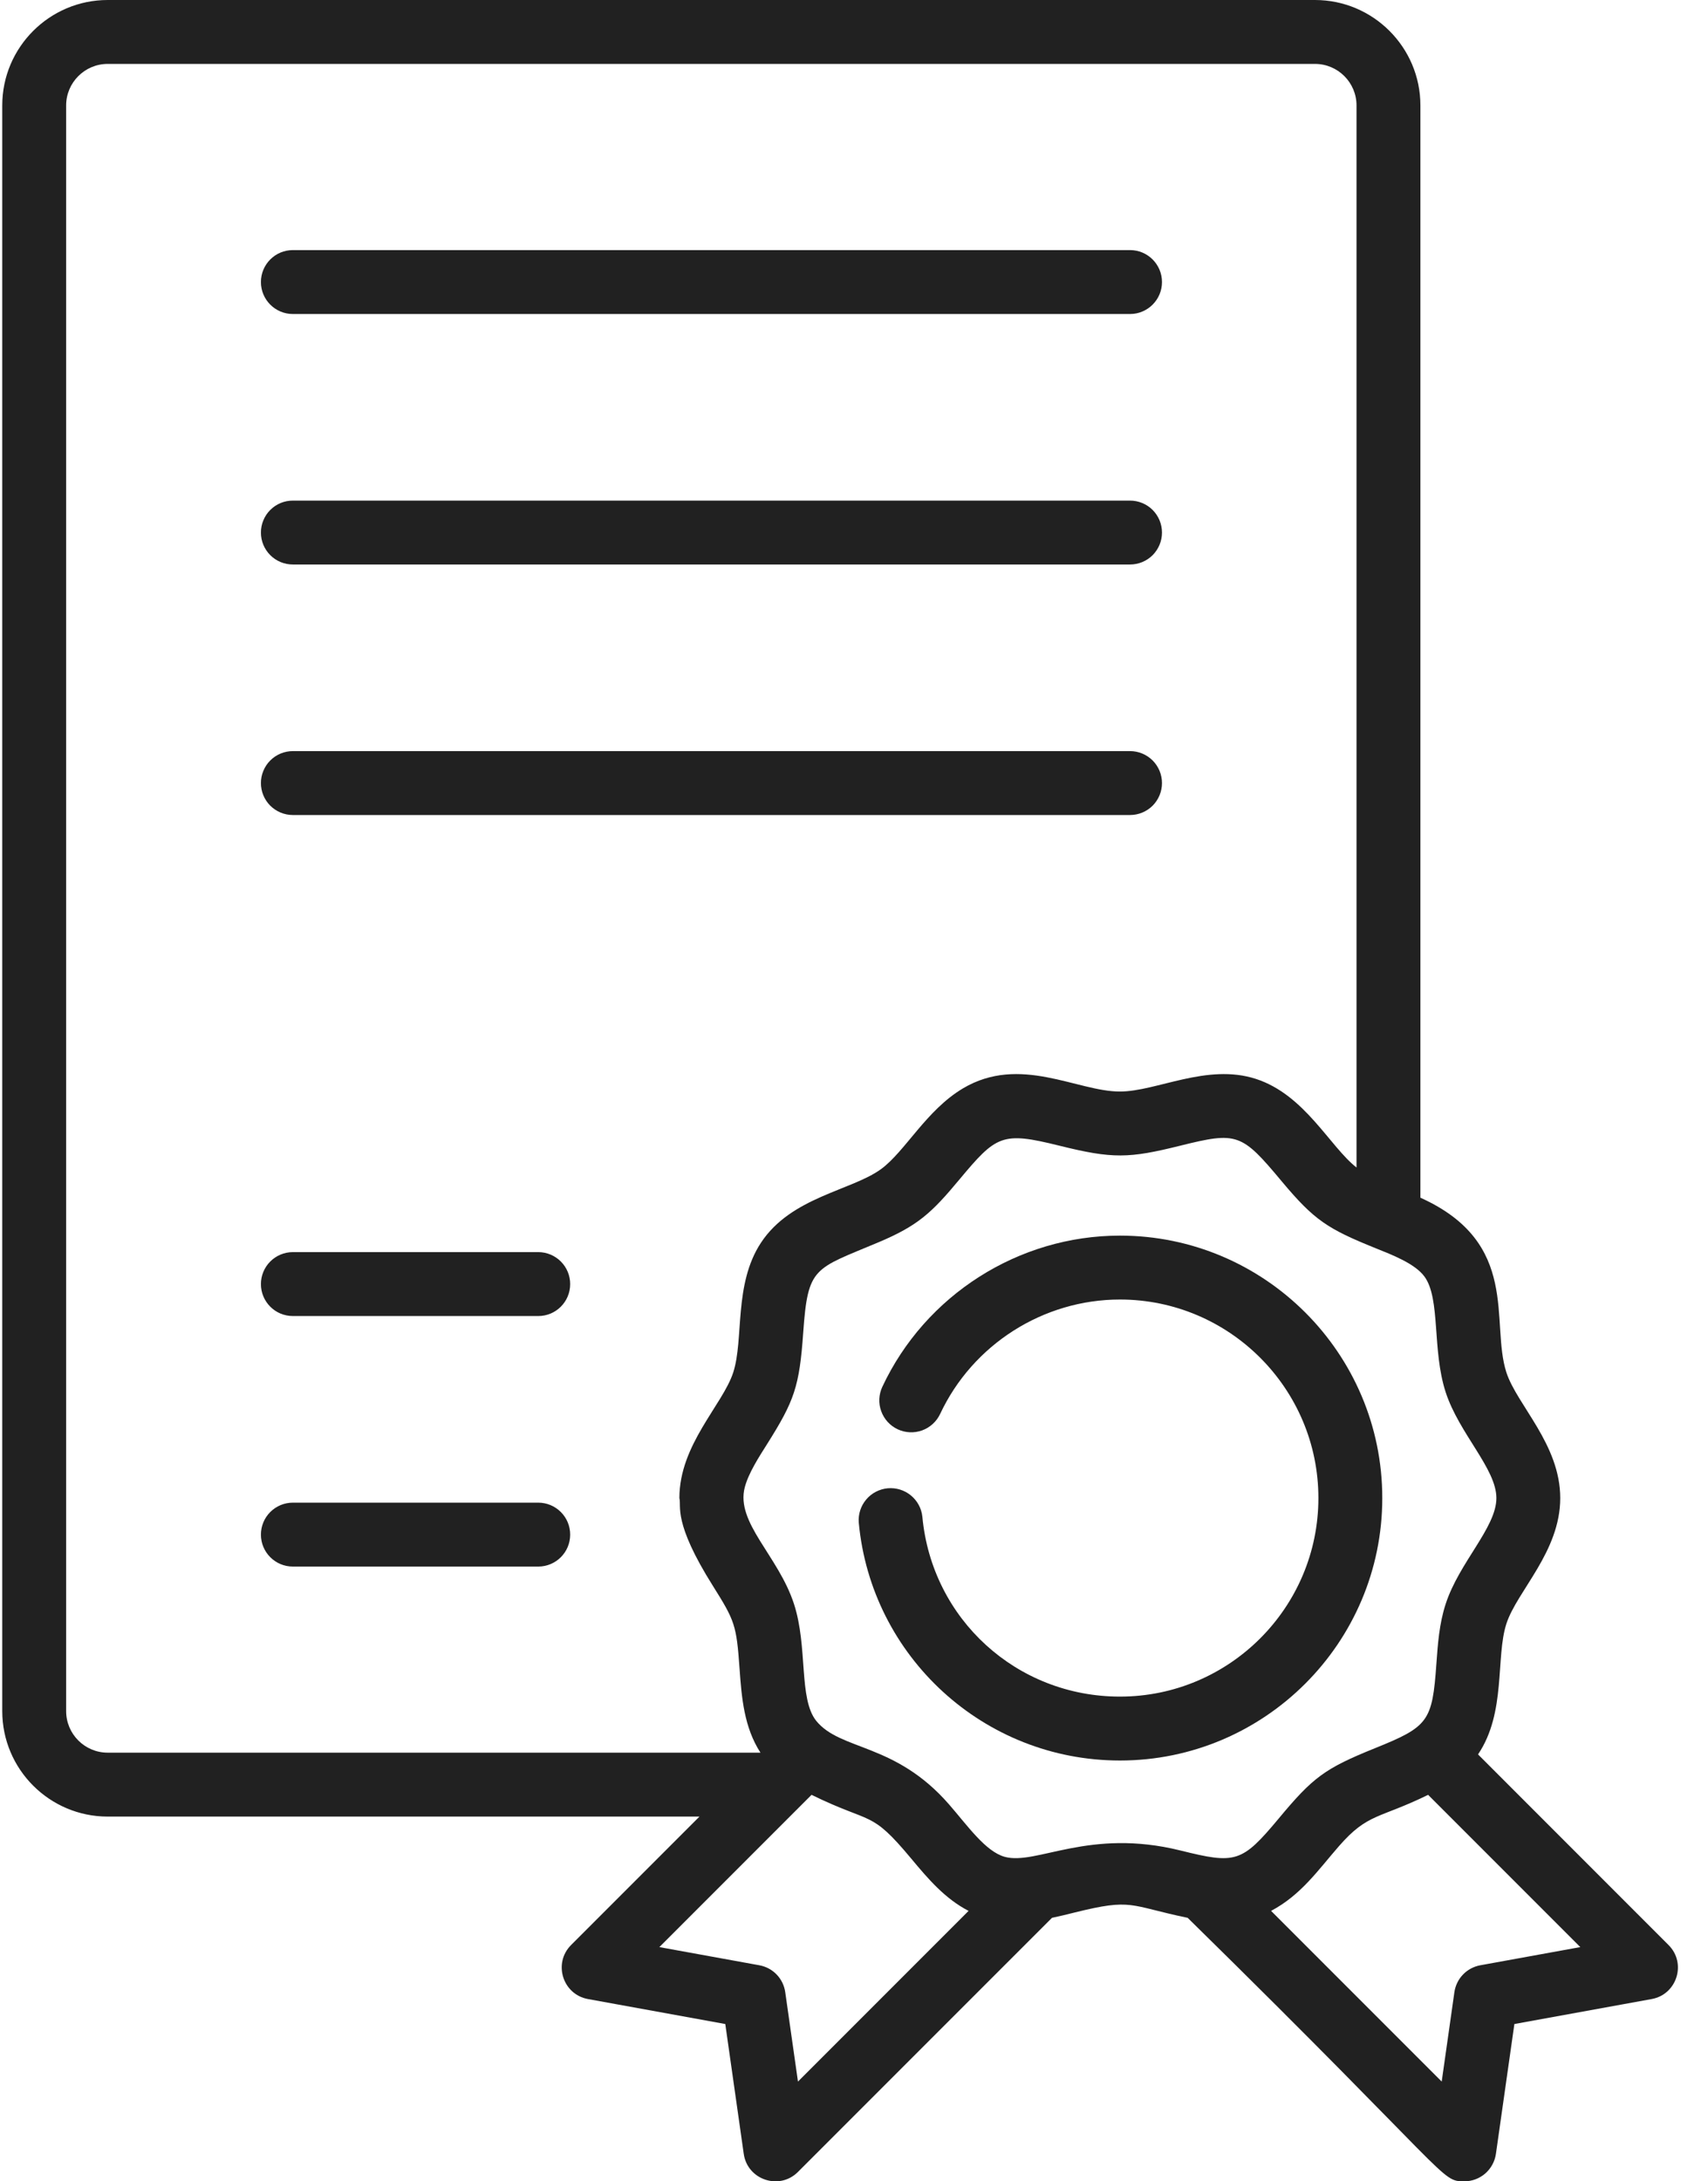
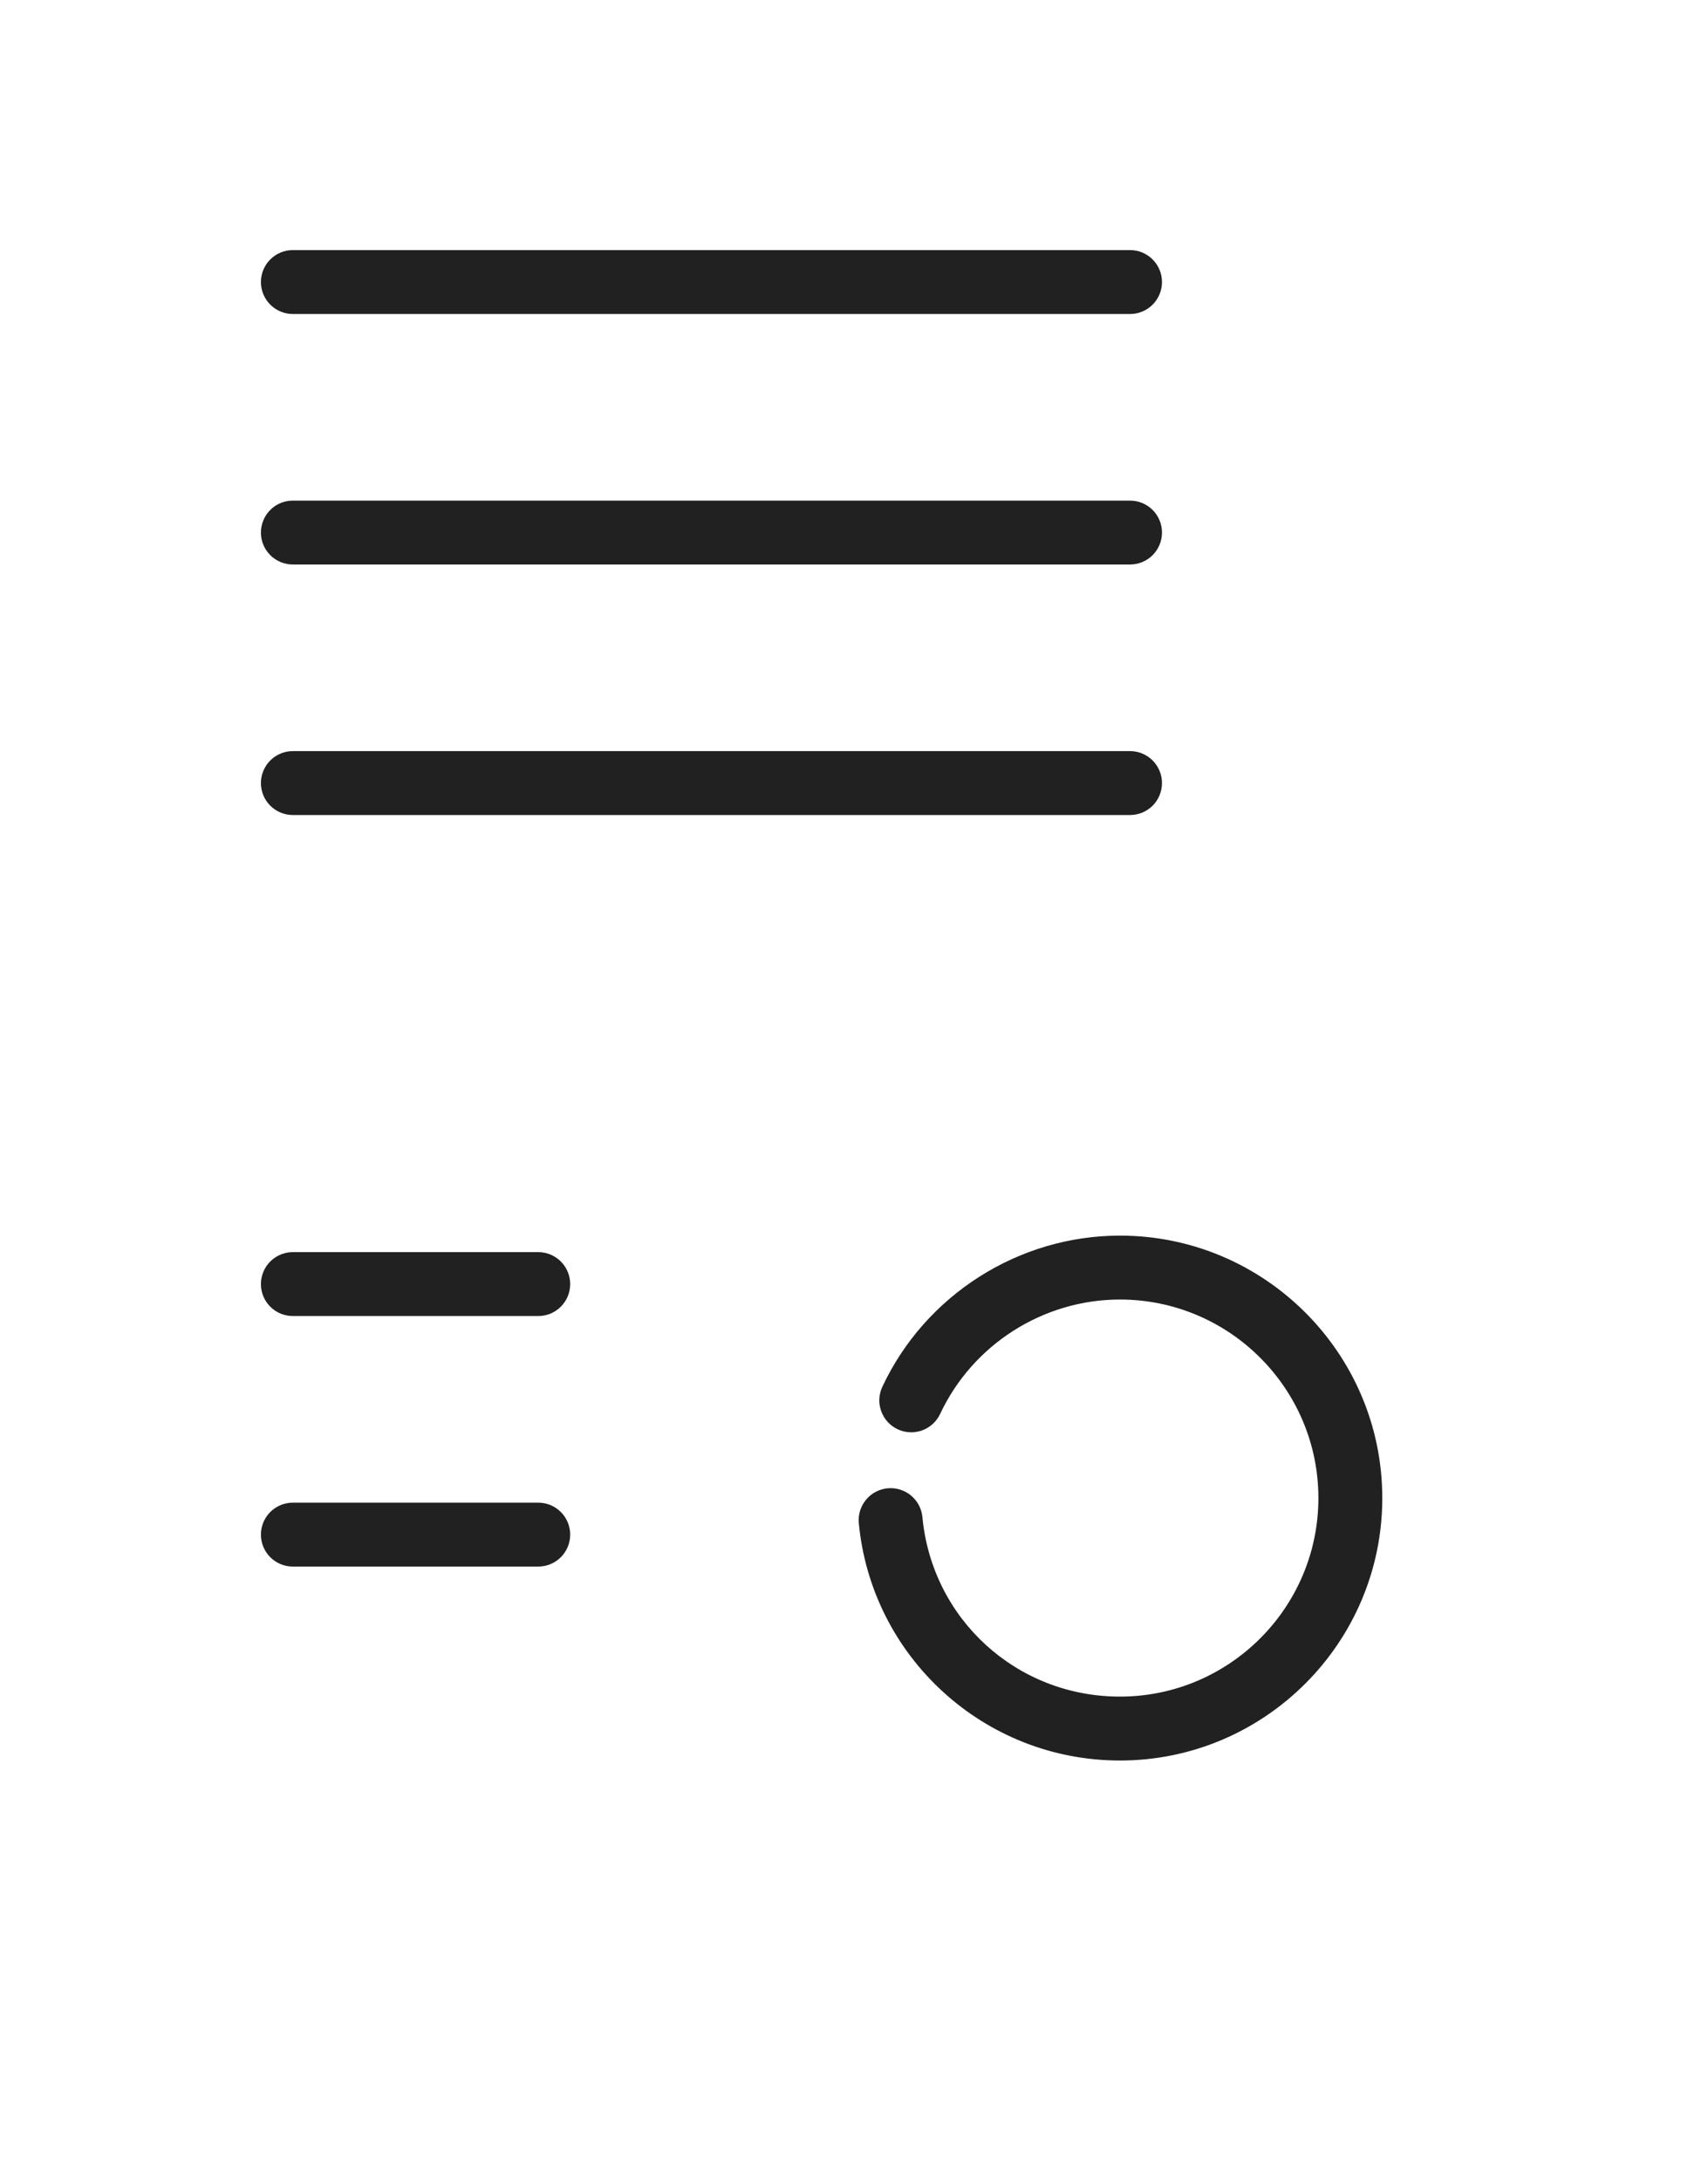
<svg xmlns="http://www.w3.org/2000/svg" width="47" height="60" viewBox="0 0 47 60" fill="none">
-   <path d="M45.914 53.5L40.672 48.257C41.451 47.105 41.152 45.588 41.452 44.663C41.744 43.763 42.934 42.684 42.934 41.206C42.934 39.729 41.744 38.647 41.452 37.75C41.005 36.371 41.852 34.19 39.086 32.944V2.9C39.086 1.301 37.785 0 36.185 0H2.963C1.364 0 0.062 1.301 0.062 2.9V47.066C0.062 48.666 1.364 49.967 2.963 49.967H19.248L15.715 53.5C15.214 54.001 15.483 54.859 16.179 54.986L19.958 55.673L20.466 59.245C20.568 59.96 21.446 60.254 21.957 59.742L28.948 52.752C29.161 52.708 29.369 52.656 29.57 52.606C31.176 52.207 31.055 52.415 32.682 52.752C40.012 59.948 39.629 60 40.294 60C40.505 60 40.71 59.923 40.87 59.785C41.029 59.646 41.134 59.454 41.164 59.245L41.672 55.673L45.45 54.986C46.145 54.86 46.417 54.002 45.914 53.5ZM1.82 47.066V2.9C1.82 2.271 2.333 1.758 2.963 1.758H36.185C36.816 1.758 37.328 2.271 37.328 2.9V32.114C36.589 31.534 35.908 30.115 34.561 29.677C33.211 29.239 31.828 30.024 30.815 30.024C29.64 30.024 28.069 29.005 26.5 29.936C25.486 30.538 24.906 31.676 24.242 32.159C23.427 32.752 21.767 32.922 20.937 34.187C20.186 35.331 20.473 36.837 20.177 37.75C19.887 38.643 18.695 39.734 18.695 41.206C18.757 41.436 18.509 41.864 19.62 43.626C20.221 44.582 20.266 44.703 20.35 45.886C20.407 46.694 20.474 47.509 20.926 48.209H2.963C2.333 48.209 1.82 47.697 1.82 47.066ZM21.958 57.256L21.608 54.798C21.582 54.615 21.5 54.445 21.372 54.312C21.244 54.179 21.077 54.09 20.896 54.057L18.144 53.557L22.332 49.369C24.018 50.194 23.944 49.767 25.073 51.121C25.538 51.679 26.002 52.225 26.653 52.561L21.958 57.256ZM27.65 51.075C27.12 50.931 26.623 50.215 26.116 49.633C24.632 47.928 23.131 48.162 22.459 47.332C21.972 46.719 22.235 45.309 21.849 44.12C21.418 42.792 20.239 41.886 20.494 40.911C20.596 40.52 20.887 40.072 21.107 39.724C21.86 38.529 21.998 38.142 22.103 36.65C22.232 34.826 22.399 34.918 24.178 34.169C25.255 33.715 25.634 33.364 26.391 32.455C27.419 31.223 27.569 31.121 29.146 31.512C30.622 31.879 31.064 31.865 32.483 31.512C34.047 31.123 34.166 31.171 35.27 32.494C36.164 33.563 36.529 33.799 37.85 34.332C38.294 34.511 38.935 34.753 39.199 35.115C39.645 35.729 39.402 37.128 39.781 38.293C40.152 39.435 41.177 40.398 41.177 41.206C41.177 42.016 40.153 42.973 39.781 44.12C39.604 44.662 39.565 45.222 39.526 45.763C39.414 47.354 39.308 47.493 37.829 48.089C36.45 48.645 36.126 48.891 35.188 50.019C34.169 51.24 34.001 51.277 32.483 50.9C29.968 50.275 28.523 51.311 27.65 51.075ZM40.734 54.057C40.553 54.09 40.386 54.179 40.258 54.312C40.13 54.445 40.047 54.615 40.021 54.798L39.672 57.256L34.977 52.561C35.805 52.122 36.267 51.442 36.847 50.778C37.644 49.866 37.943 50.033 39.298 49.369L43.486 53.557L40.734 54.057Z" fill="#212121" />
  <path d="M8.059 8.637H31.096C31.581 8.637 31.975 8.243 31.975 7.758C31.975 7.273 31.581 6.879 31.096 6.879H8.059C7.573 6.879 7.18 7.273 7.18 7.758C7.18 8.243 7.573 8.637 8.059 8.637ZM8.059 15.527H31.096C31.329 15.527 31.553 15.435 31.718 15.27C31.882 15.105 31.975 14.882 31.975 14.649C31.975 14.415 31.882 14.192 31.718 14.027C31.553 13.862 31.329 13.77 31.096 13.77H8.059C7.943 13.77 7.829 13.792 7.722 13.836C7.616 13.88 7.519 13.945 7.437 14.027C7.355 14.108 7.291 14.205 7.247 14.312C7.202 14.419 7.18 14.533 7.18 14.649C7.18 14.882 7.272 15.105 7.437 15.27C7.602 15.435 7.825 15.527 8.059 15.527ZM8.059 22.418H31.096C31.329 22.418 31.553 22.325 31.718 22.161C31.882 21.996 31.975 21.772 31.975 21.539C31.975 21.306 31.882 21.082 31.718 20.918C31.553 20.753 31.329 20.66 31.096 20.66H8.059C7.943 20.66 7.829 20.683 7.722 20.727C7.616 20.771 7.519 20.836 7.437 20.918C7.355 20.999 7.291 21.096 7.247 21.203C7.202 21.309 7.18 21.424 7.18 21.539C7.18 21.772 7.272 21.996 7.437 22.161C7.602 22.325 7.825 22.418 8.059 22.418ZM14.812 34.441H8.059C7.825 34.441 7.602 34.534 7.437 34.699C7.272 34.864 7.18 35.087 7.18 35.32C7.18 35.806 7.573 36.199 8.059 36.199H14.812C15.297 36.199 15.69 35.806 15.69 35.32C15.69 35.087 15.598 34.864 15.433 34.699C15.268 34.534 15.045 34.441 14.812 34.441ZM14.812 41.332H8.059C7.825 41.332 7.602 41.425 7.437 41.59C7.272 41.754 7.18 41.978 7.18 42.211C7.18 42.697 7.573 43.09 8.059 43.09H14.812C15.297 43.09 15.69 42.697 15.69 42.211C15.69 41.978 15.598 41.754 15.433 41.59C15.268 41.425 15.045 41.332 14.812 41.332ZM38.037 41.206C38.037 37.225 34.798 33.987 30.818 33.987C28.031 33.987 25.464 35.619 24.28 38.145C24.231 38.249 24.203 38.362 24.197 38.478C24.192 38.593 24.209 38.708 24.249 38.817C24.288 38.925 24.348 39.025 24.426 39.111C24.504 39.196 24.597 39.265 24.702 39.314C24.913 39.413 25.155 39.424 25.374 39.345C25.593 39.265 25.772 39.102 25.871 38.891C26.767 36.98 28.709 35.745 30.818 35.745C33.829 35.745 36.279 38.195 36.279 41.206C36.279 44.217 33.829 46.667 30.818 46.667C27.98 46.667 25.643 44.539 25.381 41.718C25.357 41.488 25.242 41.278 25.064 41.132C24.885 40.986 24.656 40.916 24.426 40.937C24.197 40.959 23.984 41.069 23.836 41.246C23.687 41.422 23.613 41.65 23.631 41.88C23.973 45.567 27.074 48.425 30.818 48.425C34.798 48.425 38.037 45.187 38.037 41.206Z" fill="#212121" />
</svg>